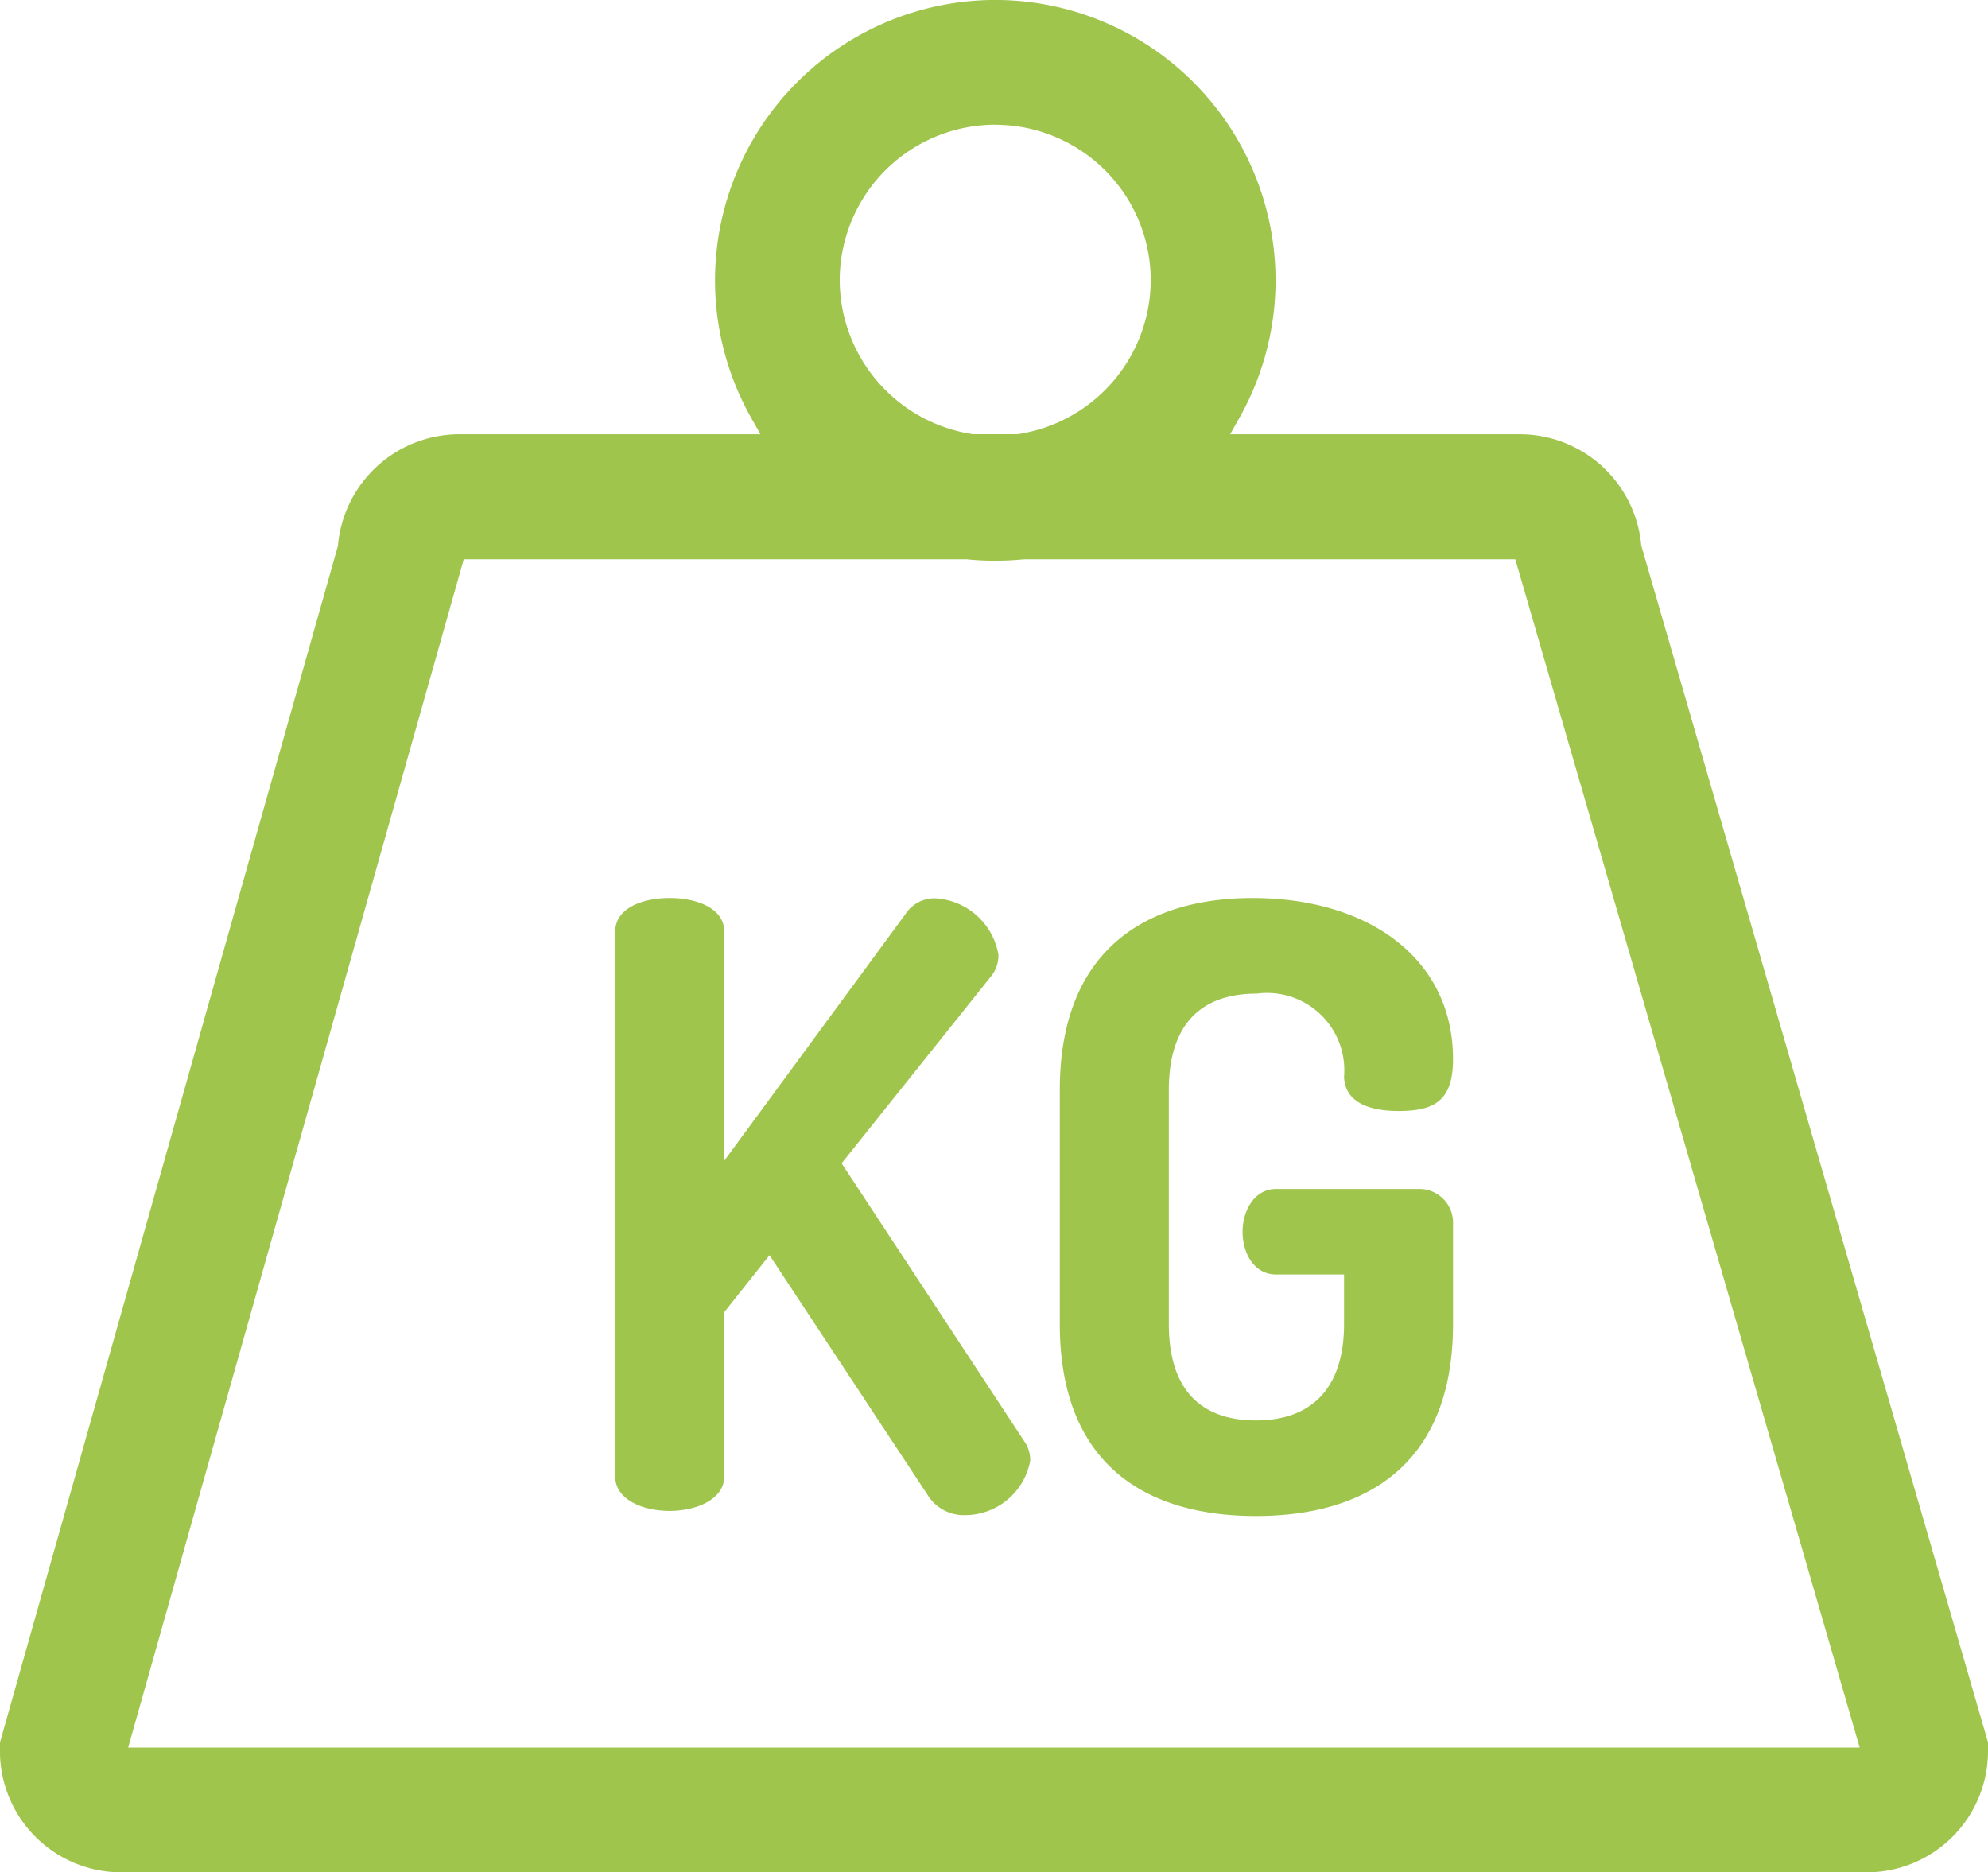
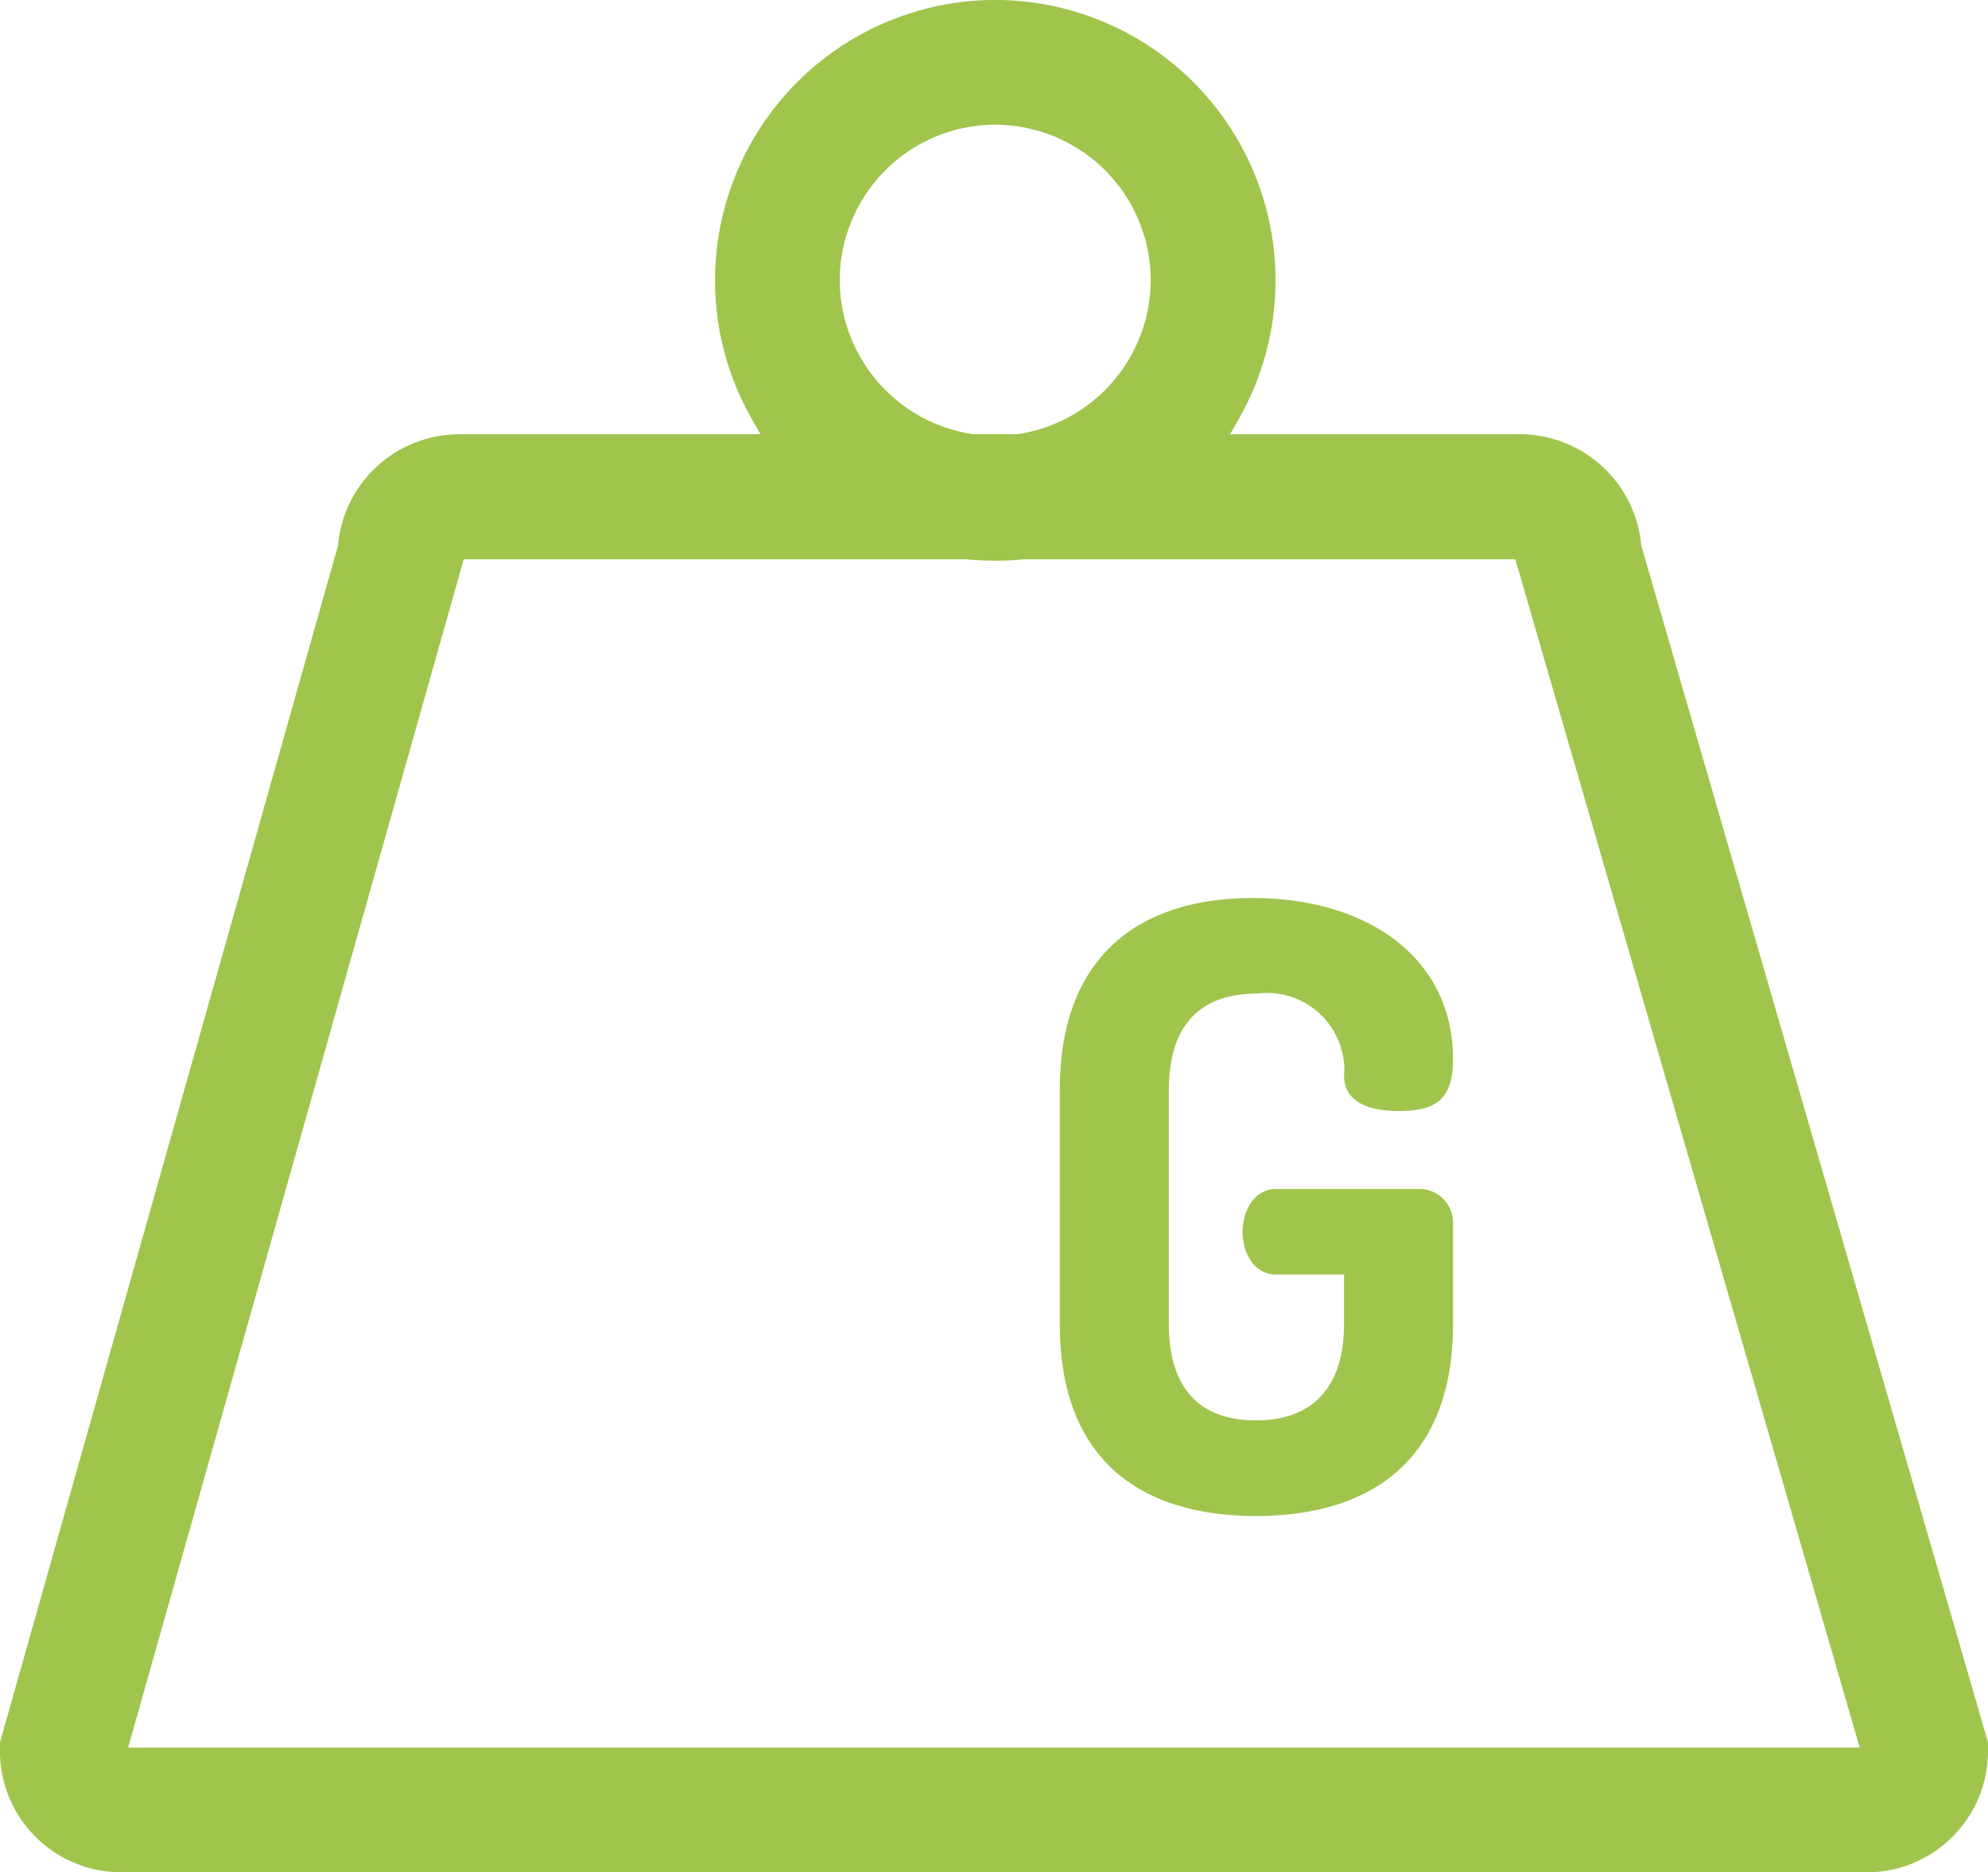
<svg xmlns="http://www.w3.org/2000/svg" width="38.599" height="36.351" viewBox="0 0 38.599 36.351">
  <g transform="translate(0)">
    <g transform="translate(11.945 17.435)">
-       <path d="M3859.261,204.9l-3.549-5.4,2.914-3.647a.63.63,0,0,0,.13-.407,1.32,1.32,0,0,0-1.221-1.091.673.673,0,0,0-.586.309l-3.516,4.786V195c0-.456-.537-.651-1.058-.651-.537,0-1.058.2-1.058.651v10.581c0,.44.521.667,1.058.667.521,0,1.058-.228,1.058-.667v-3.191l.879-1.107,3.06,4.64a.826.826,0,0,0,.732.407,1.289,1.289,0,0,0,1.27-1.058A.63.63,0,0,0,3859.261,204.9Z" transform="translate(-3851.316 -194.349)" fill="#9fc54d" />
-     </g>
+       </g>
    <g transform="translate(20.574 17.435)">
      <g transform="translate(0)">
        <path d="M3971.464,200H3968.7c-.423,0-.651.423-.651.83,0,.423.228.83.651.83h1.319v.961c0,1.27-.651,1.872-1.71,1.872-1.074,0-1.692-.6-1.692-1.872v-4.542c0-1.27.618-1.872,1.709-1.872a1.5,1.5,0,0,1,1.693,1.612c.016.5.488.667,1.058.667.7,0,1.058-.2,1.058-1.009,0-1.953-1.645-3.126-3.891-3.126-2.068,0-3.744,1.009-3.744,3.728v4.542c0,2.719,1.66,3.728,3.809,3.728s3.826-1.009,3.826-3.728v-1.937A.654.654,0,0,0,3971.464,200Z" transform="translate(-3964.497 -194.351)" fill="#9fc54d" />
      </g>
    </g>
    <path d="M3696.973,1.993a2.355,2.355,0,0,1-2.353-2.352V-.527l6.565-23.243v-.02a2.369,2.369,0,0,1,2.343-2.137h5.858l-.182-.322a5.428,5.428,0,0,1-.7-2.668,5.448,5.448,0,0,1,5.441-5.442,5.448,5.448,0,0,1,5.442,5.442,5.43,5.43,0,0,1-.7,2.668l-.182.322h5.638a2.37,2.37,0,0,1,2.342,2.131l0,.02L3733.22-.531v.172a2.355,2.355,0,0,1-2.352,2.352Zm.136-2.422h33.62L3724.042-23.5H3714.5a5.5,5.5,0,0,1-.556.028,5.491,5.491,0,0,1-.556-.028h-9.763Zm16.836-31.508a3.024,3.024,0,0,0-3.02,3.02,3.035,3.035,0,0,0,2.587,2.989l.015,0h.835l.015,0a3.034,3.034,0,0,0,2.587-2.989A3.023,3.023,0,0,0,3713.945-31.936Z" transform="translate(-3694.621 34.358)" fill="#9fc54d" />
  </g>
</svg>